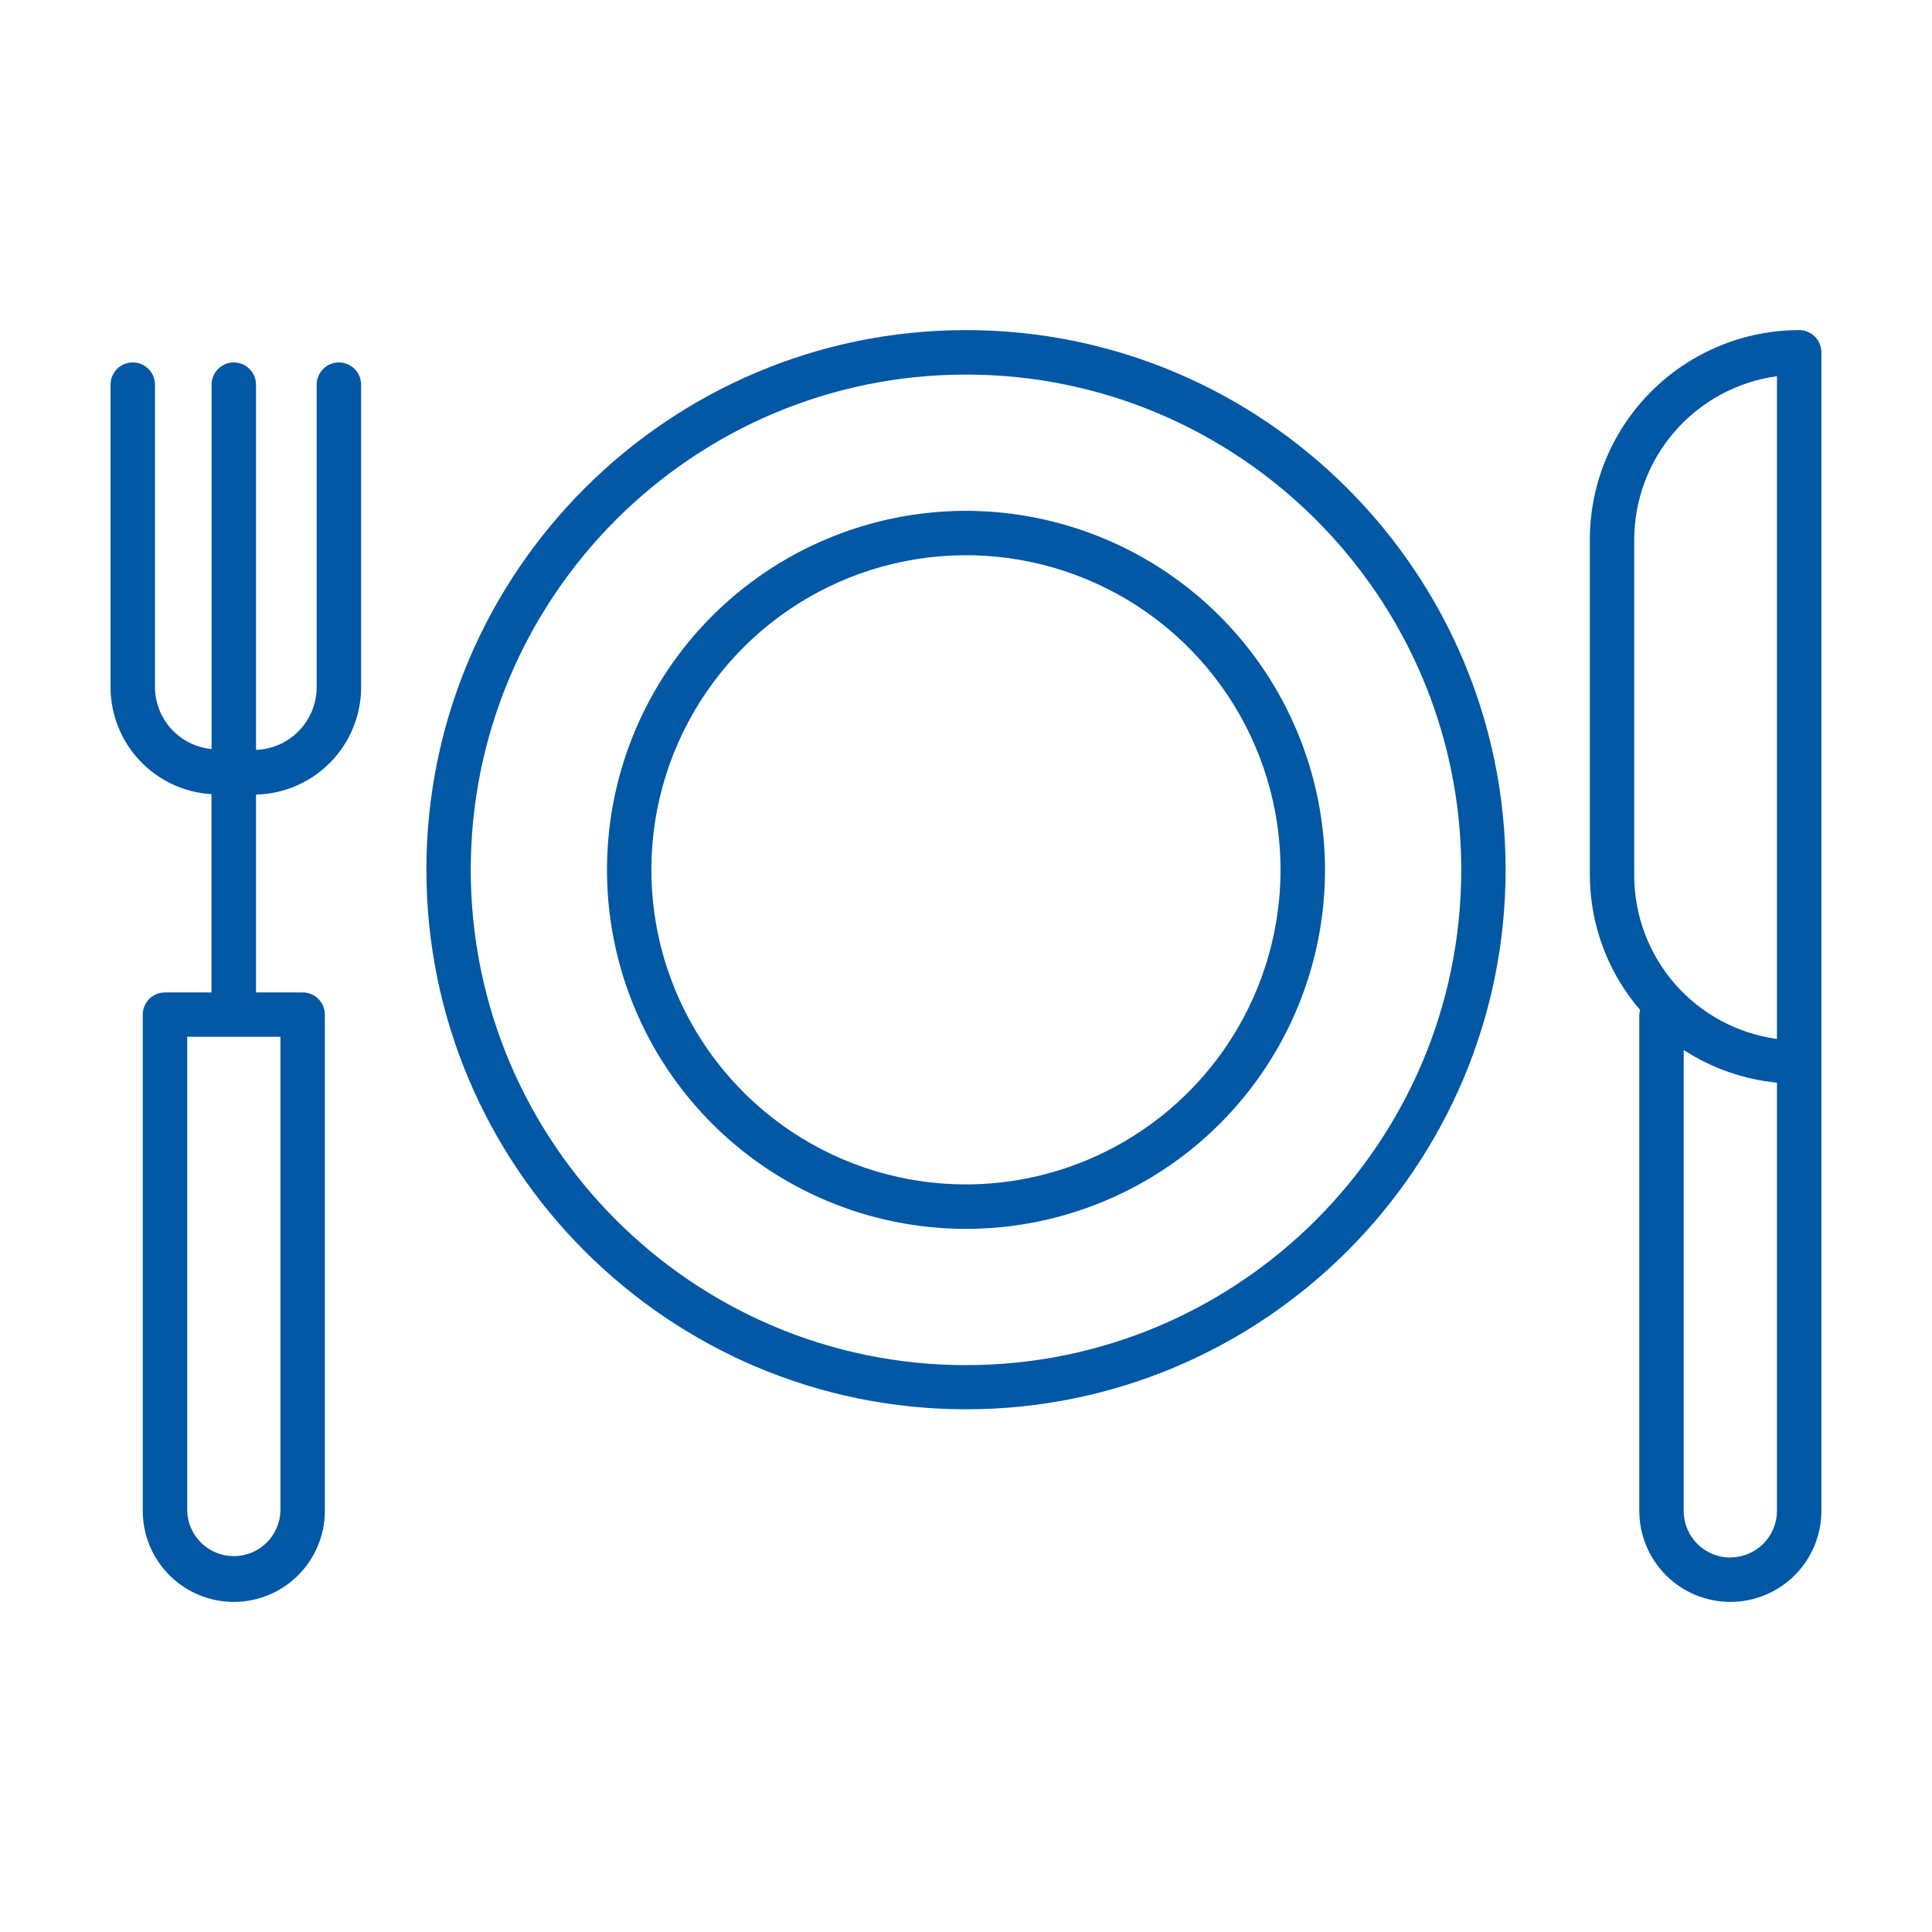
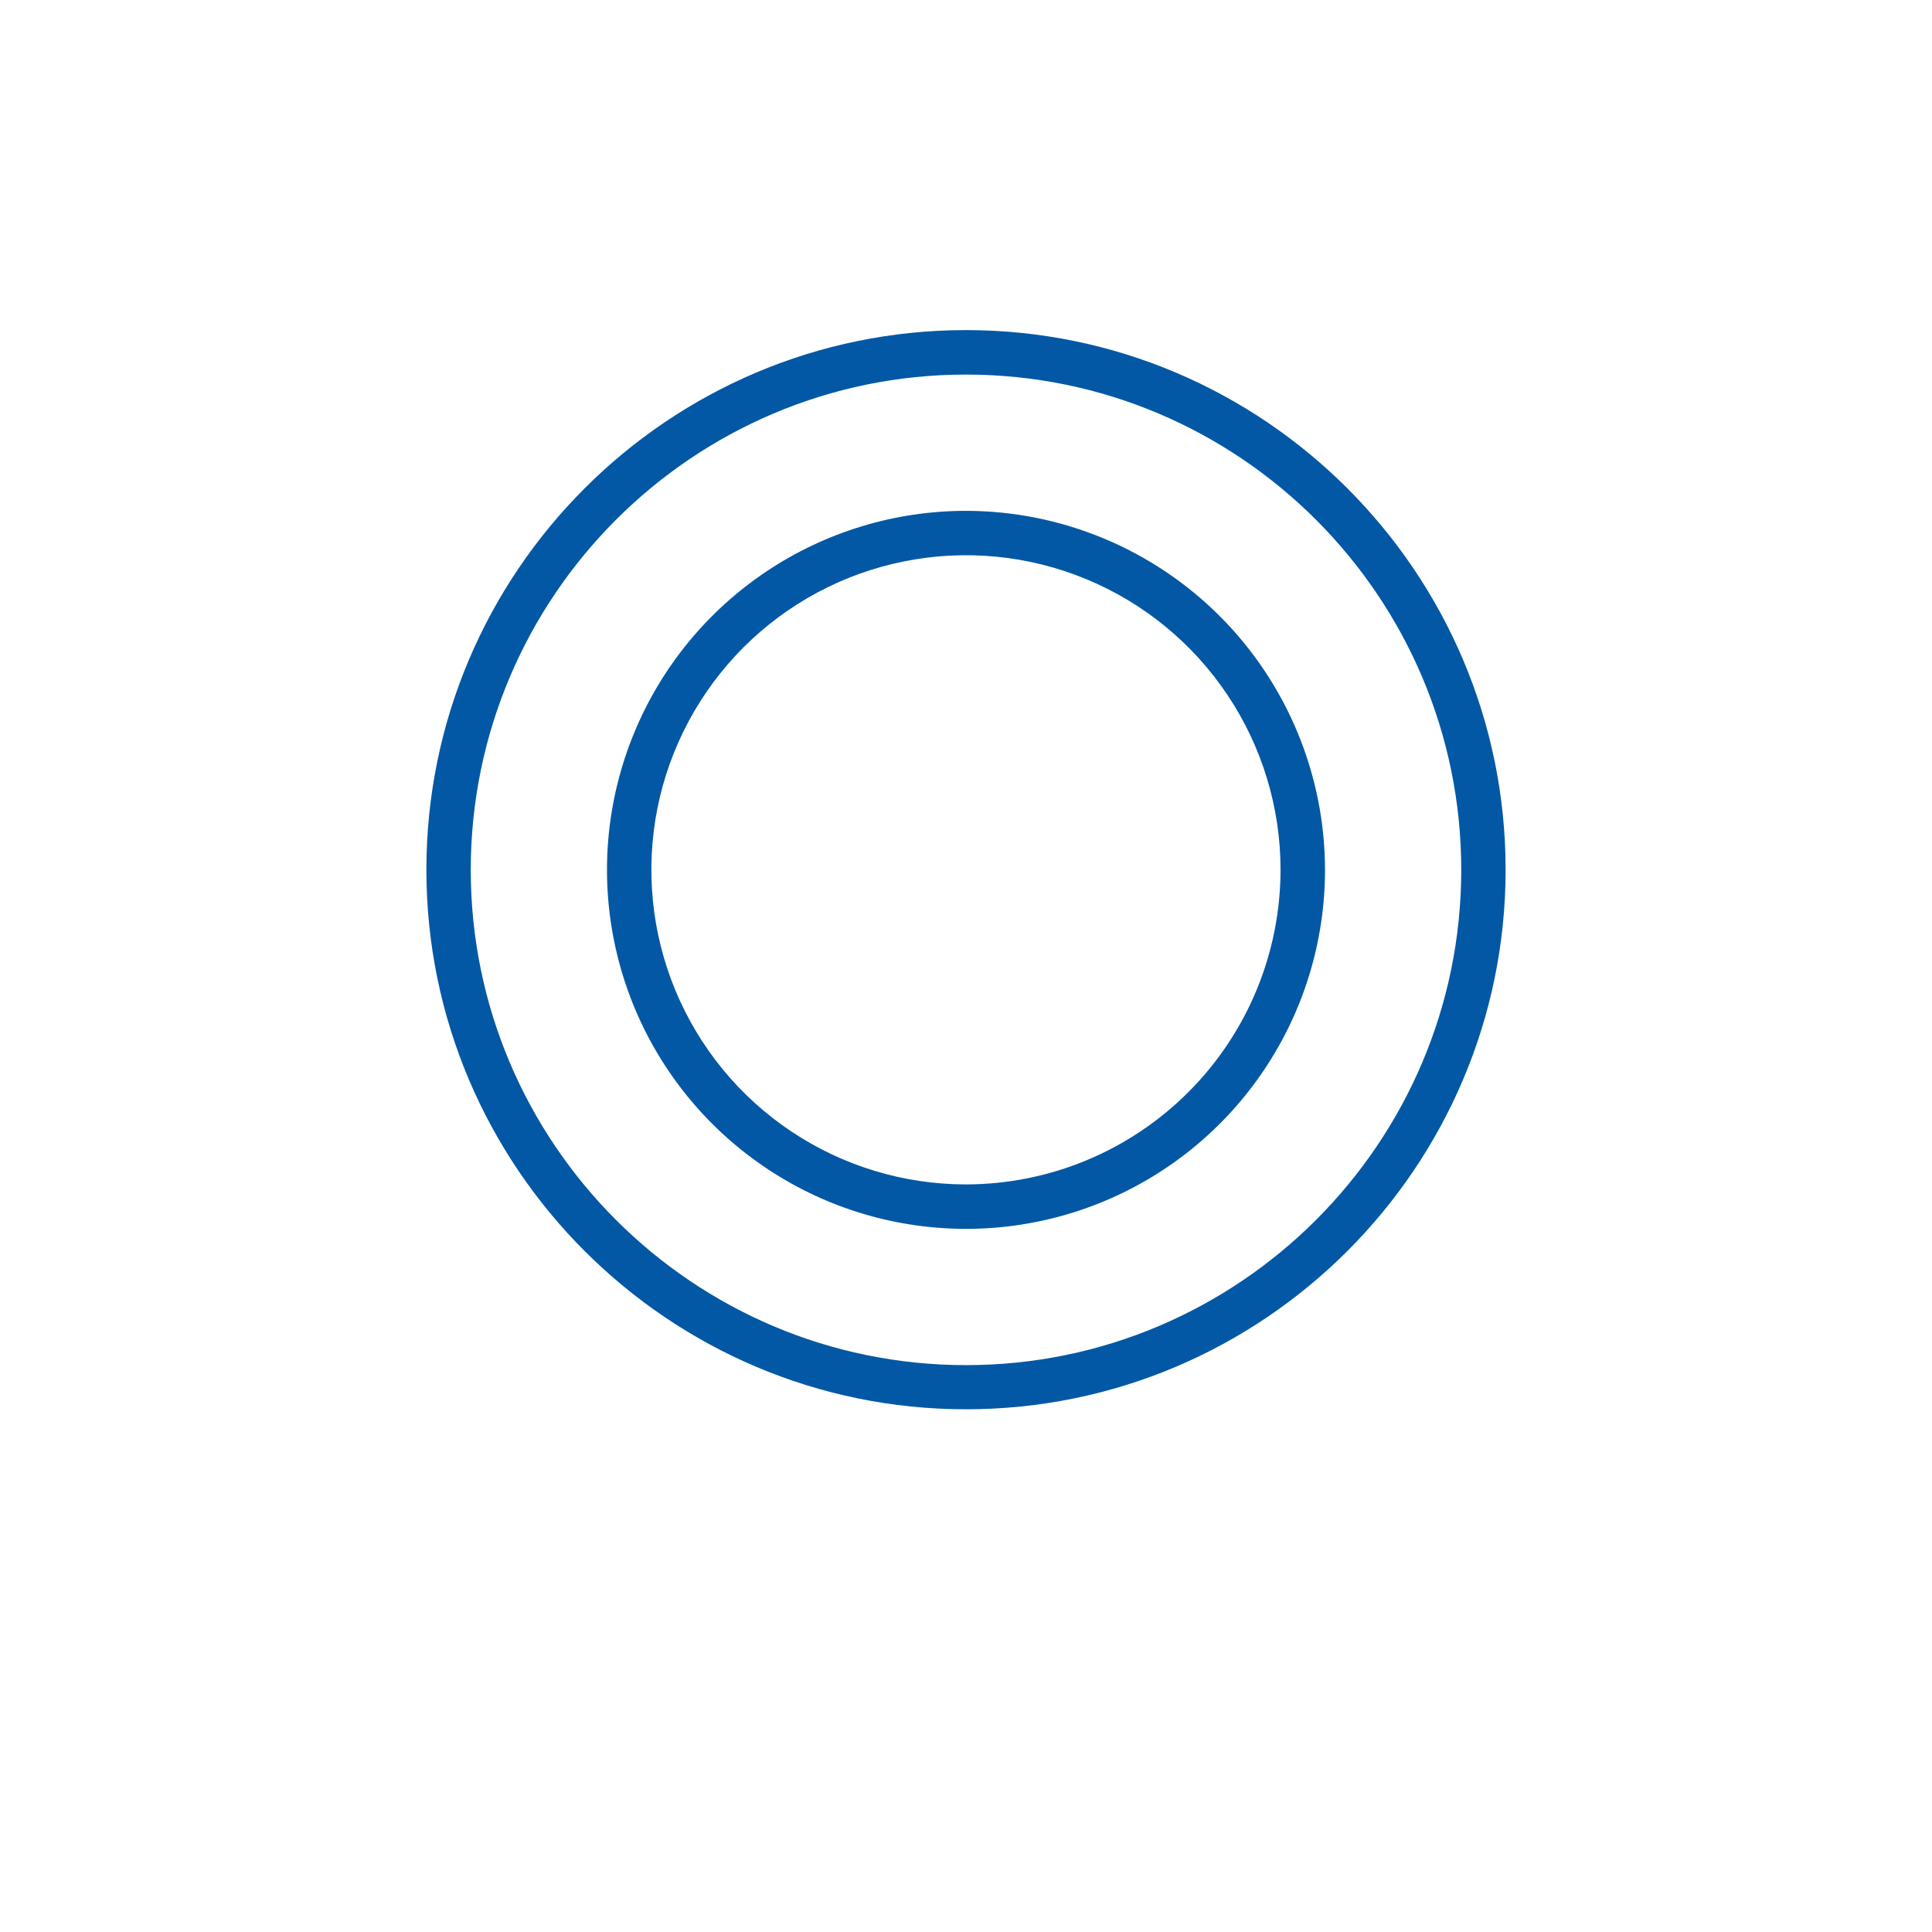
<svg xmlns="http://www.w3.org/2000/svg" width="56" height="56" viewBox="0 0 56 56" fill="none">
  <g id="sektory_icon">
    <g id="Vector">
      <path d="M28 14.807C25.942 14.807 23.93 15.418 22.219 16.561C20.508 17.704 19.174 19.329 18.386 21.231C17.599 23.132 17.392 25.225 17.794 27.243C18.195 29.262 19.187 31.116 20.642 32.571C22.097 34.026 23.951 35.018 25.97 35.419C27.988 35.821 30.081 35.615 31.982 34.827C33.884 34.039 35.509 32.706 36.652 30.994C37.796 29.283 38.406 27.271 38.406 25.213C38.403 22.454 37.305 19.809 35.355 17.858C33.404 15.908 30.759 14.81 28 14.807ZM28 34.331C26.196 34.331 24.433 33.796 22.934 32.794C21.434 31.792 20.265 30.368 19.575 28.702C18.884 27.036 18.704 25.202 19.055 23.433C19.407 21.664 20.276 20.04 21.551 18.764C22.826 17.489 24.451 16.62 26.22 16.269C27.989 15.917 29.823 16.097 31.489 16.788C33.155 17.478 34.579 18.647 35.581 20.147C36.583 21.646 37.118 23.41 37.117 25.213C37.115 27.63 36.154 29.948 34.444 31.657C32.735 33.367 30.417 34.328 28 34.331Z" fill="#0258A5" />
-       <path d="M28 9.568C19.375 9.568 12.359 16.587 12.359 25.209C12.359 33.831 19.378 40.849 28 40.849C36.622 40.849 43.641 33.831 43.641 25.209C43.641 16.587 36.625 9.568 28 9.568ZM28 39.569C20.084 39.569 13.645 33.129 13.645 25.213C13.645 17.298 20.084 10.857 28 10.857C35.916 10.857 42.355 17.297 42.355 25.213C42.355 33.13 35.916 39.569 28 39.569Z" fill="#0258A5" />
-       <path d="M52.15 9.568C50.541 9.57 48.998 10.211 47.86 11.349C46.722 12.488 46.083 14.031 46.082 15.641V25.375C46.088 26.808 46.605 28.191 47.541 29.276C47.528 29.318 47.52 29.361 47.516 29.404V43.793C47.516 44.493 47.794 45.164 48.289 45.659C48.784 46.154 49.455 46.432 50.155 46.432C50.855 46.432 51.526 46.154 52.021 45.659C52.516 45.164 52.794 44.493 52.794 43.793V10.214C52.794 10.13 52.778 10.046 52.746 9.967C52.714 9.889 52.666 9.818 52.606 9.758C52.547 9.698 52.475 9.65 52.397 9.617C52.319 9.585 52.235 9.568 52.15 9.568ZM47.369 15.641C47.371 14.485 47.79 13.368 48.551 12.498C49.311 11.627 50.361 11.061 51.506 10.904V30.115C50.36 29.958 49.31 29.392 48.549 28.52C47.789 27.649 47.37 26.532 47.369 25.375V15.641ZM50.154 45.147C49.796 45.146 49.452 45.004 49.199 44.751C48.946 44.498 48.803 44.154 48.803 43.796V30.434C49.615 30.962 50.542 31.288 51.506 31.382V43.793C51.505 44.151 51.363 44.494 51.109 44.748C50.856 45.001 50.512 45.143 50.154 45.143V45.147Z" fill="#0258A5" />
-       <path d="M9.823 10.505C9.652 10.505 9.488 10.573 9.367 10.694C9.247 10.815 9.179 10.979 9.179 11.15V19.922C9.177 20.392 8.993 20.845 8.665 21.183C8.338 21.521 7.892 21.719 7.421 21.736V11.15C7.421 10.979 7.353 10.815 7.232 10.694C7.112 10.573 6.948 10.505 6.777 10.505C6.606 10.505 6.442 10.573 6.321 10.694C6.201 10.815 6.133 10.979 6.133 11.15V21.712C5.686 21.669 5.271 21.463 4.968 21.132C4.665 20.802 4.495 20.37 4.492 19.922V11.15C4.492 10.979 4.424 10.815 4.303 10.694C4.183 10.573 4.019 10.505 3.848 10.505C3.677 10.505 3.513 10.573 3.392 10.694C3.271 10.815 3.204 10.979 3.204 11.15V19.922C3.206 20.713 3.51 21.474 4.054 22.05C4.597 22.625 5.34 22.972 6.13 23.019V28.766H4.782C4.611 28.766 4.447 28.834 4.326 28.954C4.206 29.075 4.138 29.239 4.138 29.41V43.793C4.138 44.493 4.416 45.164 4.911 45.659C5.406 46.154 6.077 46.432 6.777 46.432C7.477 46.432 8.148 46.154 8.643 45.659C9.138 45.164 9.416 44.493 9.416 43.793V29.408C9.416 29.237 9.347 29.074 9.227 28.953C9.106 28.833 8.942 28.766 8.772 28.766H7.421V23.031C8.234 23.013 9.008 22.677 9.577 22.096C10.146 21.515 10.466 20.735 10.467 19.922V11.15C10.467 11.065 10.45 10.981 10.418 10.903C10.386 10.825 10.338 10.754 10.278 10.694C10.219 10.634 10.148 10.587 10.069 10.555C9.991 10.522 9.908 10.505 9.823 10.505ZM8.129 43.793C8.119 44.144 7.972 44.478 7.72 44.724C7.467 44.969 7.129 45.106 6.777 45.106C6.426 45.106 6.088 44.969 5.835 44.724C5.583 44.478 5.436 44.144 5.426 43.793V30.052H8.129V43.793Z" fill="#0258A5" />
+       <path d="M28 9.568C19.375 9.568 12.359 16.587 12.359 25.209C12.359 33.831 19.378 40.849 28 40.849C36.622 40.849 43.641 33.831 43.641 25.209C43.641 16.587 36.625 9.568 28 9.568ZM28 39.569C20.084 39.569 13.645 33.129 13.645 25.213C13.645 17.298 20.084 10.857 28 10.857C35.916 10.857 42.355 17.297 42.355 25.213C42.355 33.13 35.916 39.569 28 39.569" fill="#0258A5" />
    </g>
  </g>
</svg>